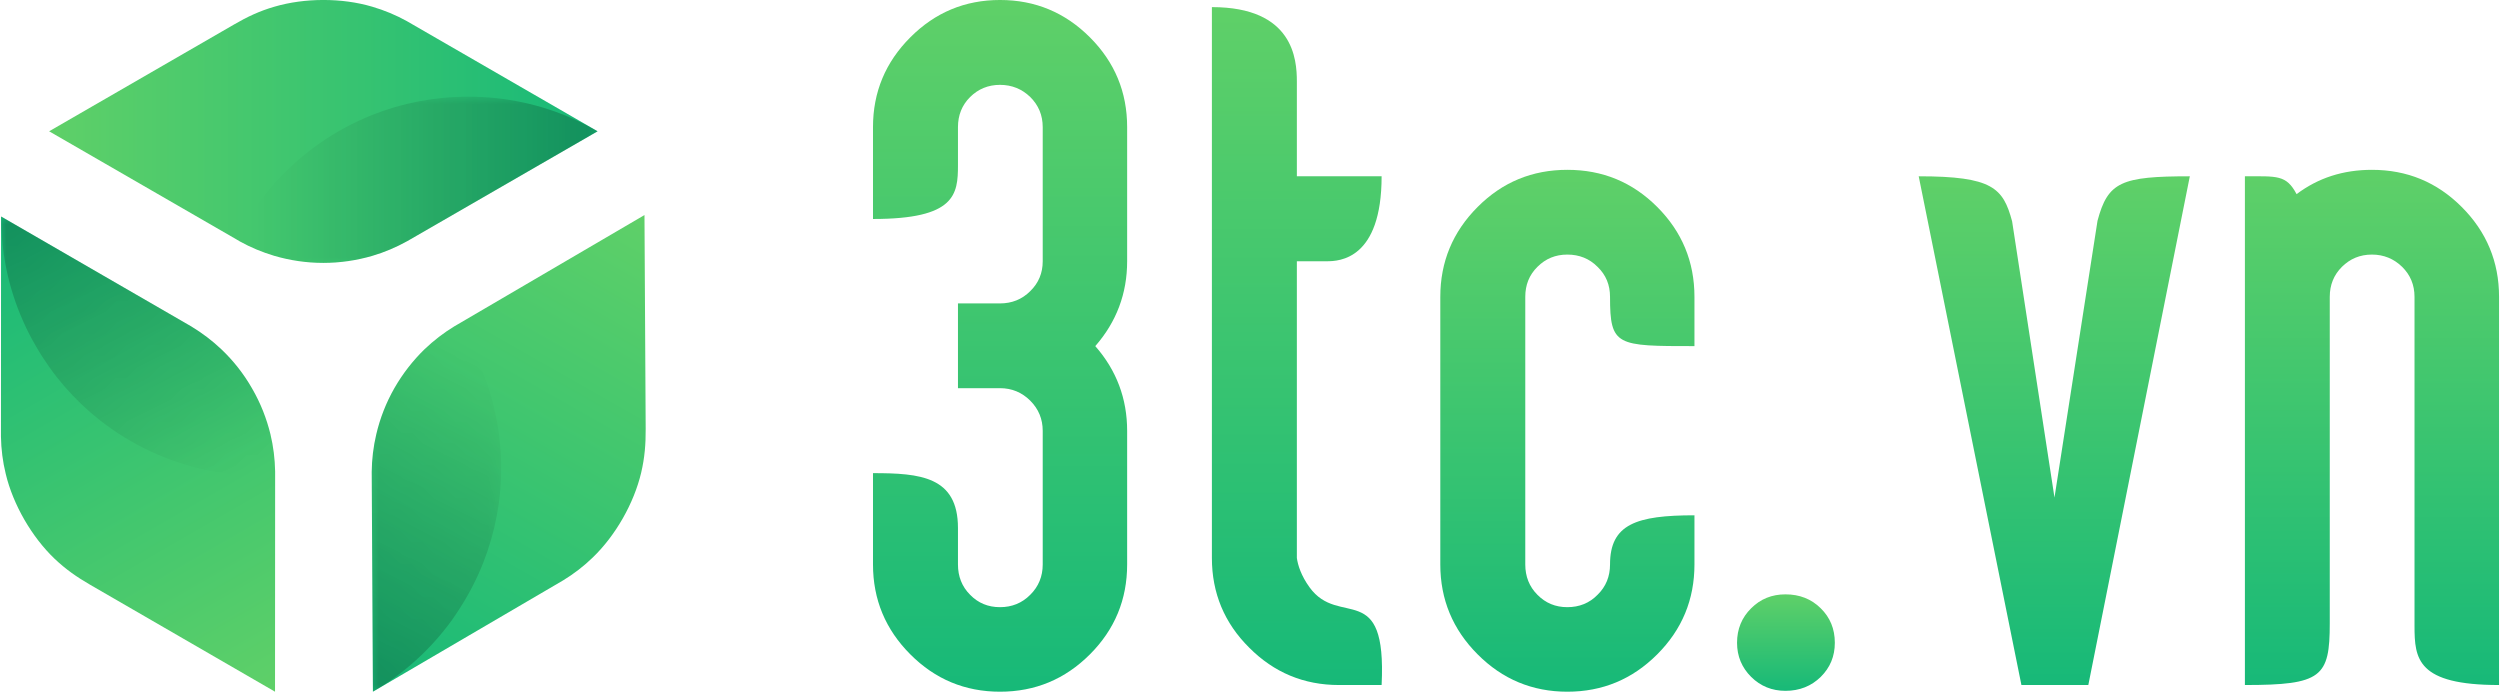
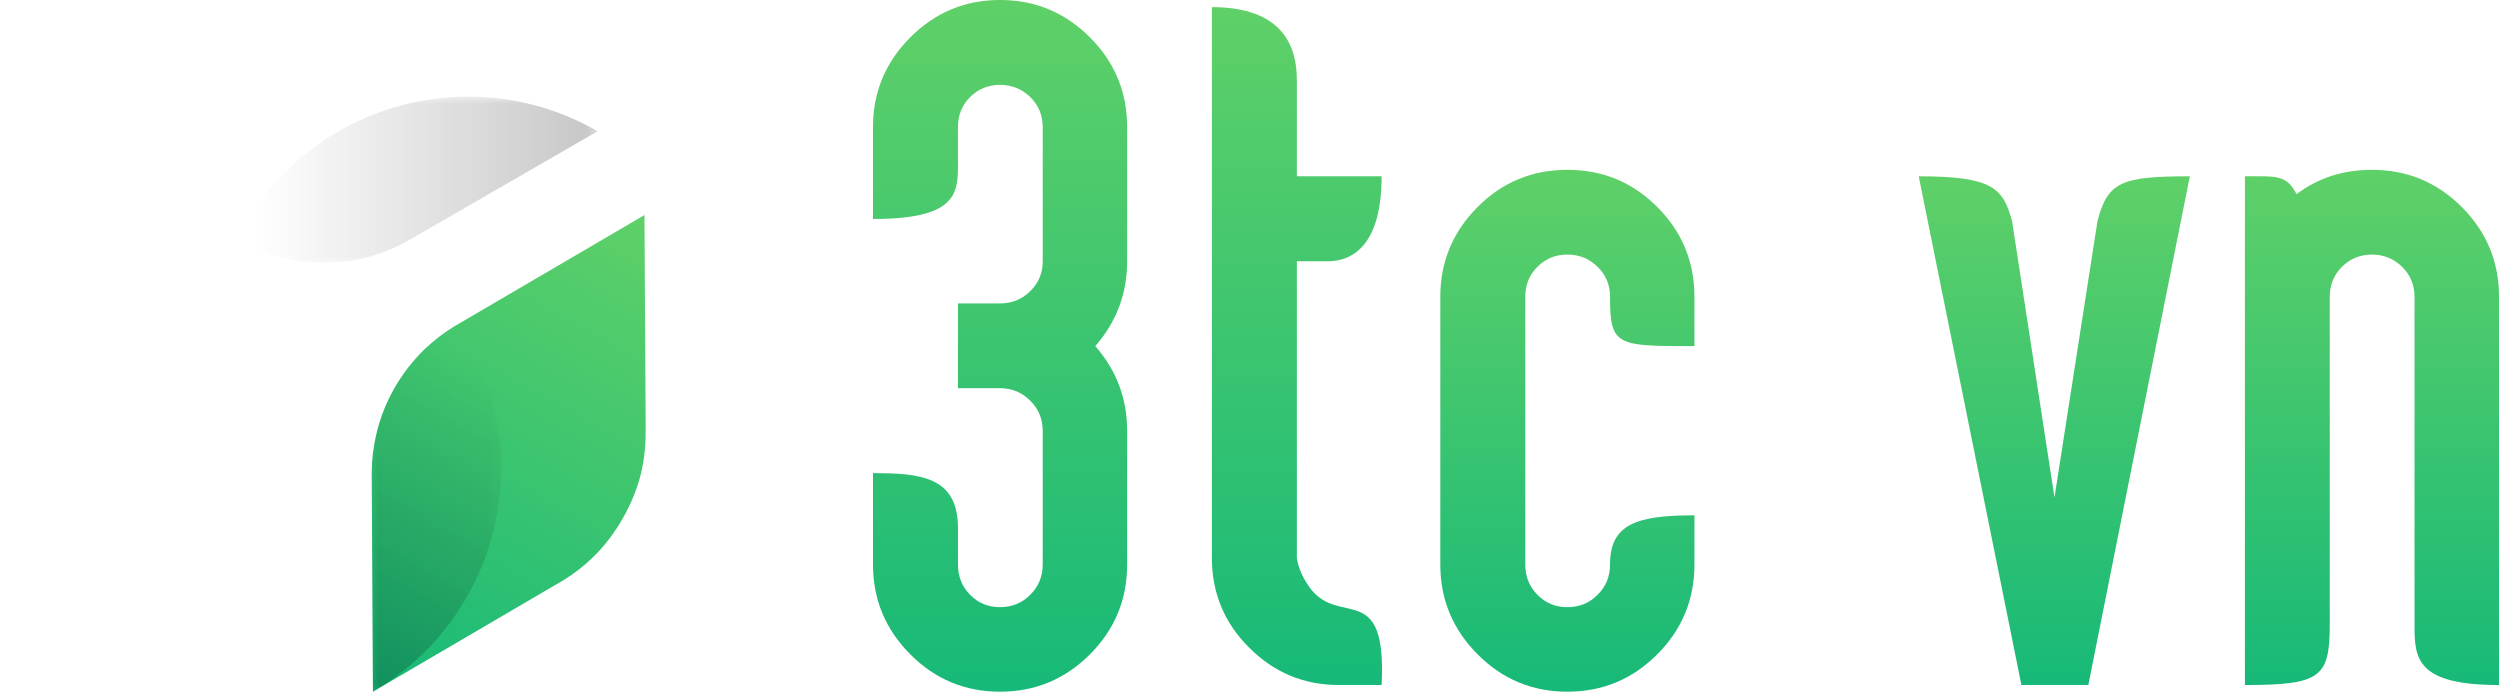
<svg xmlns="http://www.w3.org/2000/svg" xmlns:xlink="http://www.w3.org/1999/xlink" xml:space="preserve" width="253px" height="70px" version="1.1" style="shape-rendering:geometricPrecision; text-rendering:geometricPrecision; image-rendering:optimizeQuality; fill-rule:evenodd; clip-rule:evenodd" viewBox="0 0 228.14 63.17">
  <defs>
    <style type="text/css">
   
    .fil1 {fill:black}
    .fil0 {fill:url(#id6)}
    .fil3 {fill:url(#id7)}
    .fil2 {fill:url(#id8)}
    .fil4 {fill:url(#id9);fill-rule:nonzero}
   
  </style>
    <mask id="id0">
      <linearGradient id="id1" gradientUnits="userSpaceOnUse" x1="163.09" y1="18.49" x2="23.07" y2="18.49">
        <stop offset="0" style="stop-opacity:1; stop-color:white" />
        <stop offset="1" style="stop-opacity:0; stop-color:white" />
      </linearGradient>
      <rect style="fill:url(#id1)" x="21.37" y="8.7" width="33.25" height="15.44" />
    </mask>
    <mask id="id2">
      <linearGradient id="id3" gradientUnits="userSpaceOnUse" x1="-48.61" y1="-77.55" x2="21.34" y2="43.74">
        <stop offset="0" style="stop-opacity:1; stop-color:white" />
        <stop offset="1" style="stop-opacity:0; stop-color:white" />
      </linearGradient>
-       <rect style="fill:url(#id3)" x="-0.12" y="19.64" width="25.29" height="23.94" />
    </mask>
    <mask id="id4">
      <linearGradient id="id5" gradientUnits="userSpaceOnUse" x1="-25.44" y1="154.3" x2="43.88" y2="32.65">
        <stop offset="0" style="stop-opacity:1; stop-color:white" />
        <stop offset="1" style="stop-opacity:0; stop-color:white" />
      </linearGradient>
      <rect style="fill:url(#id5)" x="33.73" y="29.49" width="12.08" height="33.81" />
    </mask>
    <linearGradient id="id6" gradientUnits="userSpaceOnUse" x1="4.4" y1="12" x2="54.49" y2="12">
      <stop offset="0" style="stop-opacity:1; stop-color:#5FD068" />
      <stop offset="1" style="stop-opacity:1; stop-color:#17B978" />
    </linearGradient>
    <linearGradient id="id7" gradientUnits="userSpaceOnUse" xlink:href="#id6" x1="58.76" y1="19.63" x2="33.96" y2="63.16">
  </linearGradient>
    <linearGradient id="id8" gradientUnits="userSpaceOnUse" xlink:href="#id6" x1="25.05" y1="63.16" x2="0.02" y2="19.76">
  </linearGradient>
    <linearGradient id="id9" gradientUnits="objectBoundingBox" x1="50%" y1="100%" x2="50%" y2="1.26523e-13%">
      <stop offset="0" style="stop-opacity:1; stop-color:#17B978" />
      <stop offset="1" style="stop-opacity:1; stop-color:#5FD068" />
    </linearGradient>
  </defs>
  <g id="Layer_x0020_1">
    <g id="_1677100190848">
-       <path class="fil0" d="M37.07 1.93c-0.99,-0.55 -2.05,-0.99 -3.17,-1.32 -2.77,-0.82 -6.16,-0.81 -8.92,0 -1.35,0.39 -2.48,0.92 -3.68,1.62l-16.9 9.76 17.1 9.87 0.32 0.19c0.99,0.55 2.05,0.99 3.16,1.32 1.41,0.41 2.91,0.64 4.46,0.64 1.55,0 3.05,-0.23 4.46,-0.64 1.13,-0.33 2.2,-0.79 3.21,-1.35l8.04 -4.64 9.34 -5.39 -17.42 -10.06z" />
      <path class="fil1" style="mask:url(#id0)" d="M42.66 8.83c-3.09,0 -6.05,0.59 -8.76,1.67 -3.44,1.37 -6.49,3.53 -8.92,6.25 -1.37,1.54 -2.54,3.26 -3.48,5.11l0.32 0.19c0.99,0.55 2.05,0.99 3.16,1.32 1.41,0.41 2.91,0.64 4.46,0.64 1.55,0 3.05,-0.23 4.46,-0.64 1.13,-0.33 2.2,-0.79 3.21,-1.35l8.04 -4.64 9.34 -5.39c-2.86,-1.65 -5.99,-2.68 -9.28,-3.03 -0.84,-0.09 -1.69,-0.13 -2.55,-0.13z" />
      <g>
        <g>
-           <path class="fil2" d="M0 39.88c0.02,1.14 0.16,2.28 0.44,3.41 0.67,2.8 2.38,5.75 4.45,7.73 1.02,0.97 2.04,1.68 3.25,2.38l16.89 9.77 0.01 -19.76 0 -0.36c-0.02,-1.14 -0.16,-2.28 -0.43,-3.4 -0.35,-1.43 -0.9,-2.84 -1.68,-4.18 -0.77,-1.35 -1.71,-2.53 -2.78,-3.55 -0.85,-0.81 -1.78,-1.51 -2.77,-2.11l-8.03 -4.64 -9.34 -5.4 -0.01 20.11z" />
          <path class="fil1" style="mask:url(#id2)" d="M3.18 31.59c1.54,2.69 3.53,4.95 5.82,6.76 2.91,2.3 6.31,3.86 9.88,4.6 2.02,0.42 4.09,0.58 6.16,0.46l0 -0.36c-0.02,-1.14 -0.16,-2.28 -0.43,-3.4 -0.35,-1.43 -0.9,-2.84 -1.68,-4.18 -0.77,-1.35 -1.71,-2.53 -2.78,-3.55 -0.85,-0.81 -1.78,-1.51 -2.77,-2.11l-8.03 -4.64 -9.34 -5.4c0,3.31 0.67,6.53 2.01,9.55 0.34,0.78 0.73,1.54 1.16,2.27z" />
        </g>
        <g>
          <path class="fil3" d="M51.33 53.01c0.97,-0.59 1.89,-1.29 2.72,-2.1 2.08,-2 3.76,-4.95 4.42,-7.75 0.32,-1.36 0.42,-2.61 0.41,-4l-0.11 -19.52 -17.05 9.98 -0.31 0.18c-0.97,0.59 -1.88,1.29 -2.72,2.09 -1.06,1.03 -1.99,2.22 -2.76,3.56 -0.77,1.35 -1.31,2.76 -1.65,4.2 -0.27,1.14 -0.41,2.3 -0.42,3.45l0.05 9.28 0.06 10.79 17.36 -10.16z" />
          <path class="fil1" style="mask:url(#id4)" d="M42.57 54.46c1.54,-2.69 2.48,-5.55 2.89,-8.44 0.51,-3.68 0.14,-7.39 -1.02,-10.85 -0.66,-1.95 -1.57,-3.82 -2.72,-5.55l-0.31 0.18c-0.97,0.59 -1.88,1.29 -2.72,2.09 -1.06,1.03 -1.99,2.22 -2.76,3.56 -0.77,1.35 -1.31,2.76 -1.65,4.2 -0.27,1.14 -0.41,2.3 -0.42,3.45l0.05 9.28 0.06 10.79c2.86,-1.67 5.29,-3.88 7.23,-6.56 0.49,-0.7 0.95,-1.41 1.37,-2.15z" />
        </g>
      </g>
    </g>
    <path class="fil4" d="M228.14 62.56c-7.49,0 -7.72,-2.39 -7.72,-5.4l0 -30.05c0,-1.09 -0.38,-2 -1.13,-2.74 -0.76,-0.74 -1.68,-1.12 -2.76,-1.12 -1.09,0 -1.99,0.38 -2.74,1.12 -0.74,0.74 -1.11,1.65 -1.11,2.74l0 29.82c0,4.9 -0.73,5.63 -7.75,5.63l0 -46.46c2.94,0 3.78,-0.15 4.72,1.63 1.98,-1.49 4.26,-2.22 6.88,-2.22 3.21,0 5.93,1.12 8.2,3.39 2.27,2.27 3.41,5.01 3.41,8.21l0 35.45z" />
    <path class="fil4" d="M199.9 16.1l-9.27 46.46 -6.11 0 -9.38 -46.46c6.73,0 7.71,1.06 8.53,4.11l3.87 25.23 3.93 -25.28c0.95,-3.55 2.16,-4.06 8.43,-4.06z" />
-     <path class="fil4" d="M167.48 58.7c0,1.24 -0.43,2.27 -1.29,3.12 -0.86,0.84 -1.93,1.27 -3.22,1.27 -1.24,0 -2.28,-0.43 -3.13,-1.27 -0.85,-0.85 -1.29,-1.88 -1.29,-3.12 0,-1.26 0.44,-2.31 1.29,-3.15 0.85,-0.85 1.89,-1.27 3.13,-1.27 1.29,0 2.36,0.42 3.22,1.27 0.86,0.84 1.29,1.89 1.29,3.15z" />
    <path class="fil4" d="M154.66 51.55c0,3.2 -1.13,5.94 -3.4,8.21 -2.27,2.27 -4.99,3.41 -8.21,3.41 -3.2,0 -5.93,-1.14 -8.19,-3.41 -2.27,-2.27 -3.41,-5.01 -3.41,-8.21l0 -24.44c0,-3.2 1.14,-5.94 3.41,-8.21 2.26,-2.27 4.99,-3.39 8.19,-3.39 3.22,0 5.94,1.12 8.21,3.39 2.27,2.27 3.4,5.01 3.4,8.21l0 4.5c-7.12,0 -7.71,0 -7.71,-4.5 0,-1.09 -0.37,-2 -1.14,-2.74 -0.74,-0.75 -1.67,-1.12 -2.76,-1.12 -1.08,0 -1.98,0.37 -2.73,1.12 -0.75,0.74 -1.11,1.65 -1.11,2.74l0 24.44c0,1.09 0.36,2.02 1.11,2.77 0.75,0.76 1.65,1.13 2.73,1.13 1.09,0 2.02,-0.37 2.76,-1.13 0.77,-0.75 1.14,-1.68 1.14,-2.77 0,-3.68 2.41,-4.49 7.71,-4.49l0 4.49z" />
    <path class="fil4" d="M126.09 62.56l-3.9 0c-3.2,0 -5.93,-1.14 -8.19,-3.41 -2.27,-2.25 -3.41,-4.99 -3.41,-8.19l0 -50.31c7.45,0 7.76,4.78 7.76,6.79l0 8.66 7.74 0c0,7.6 -3.87,7.76 -5,7.76l-2.74 0 0 27.1c0.09,0.65 0.39,1.62 1.16,2.68 2.71,3.75 7.06,-0.84 6.58,8.92z" />
    <path class="fil4" d="M102.85 51.55c0,3.2 -1.13,5.94 -3.4,8.21 -2.27,2.27 -5,3.41 -8.21,3.41 -3.2,0 -5.93,-1.14 -8.19,-3.41 -2.27,-2.27 -3.41,-5.01 -3.41,-8.21l0 -8.34c4.3,0 7.76,0.3 7.76,5.01l0 3.33c0,1.09 0.36,2.02 1.11,2.77 0.74,0.76 1.65,1.13 2.73,1.13 1.08,0 2.01,-0.37 2.76,-1.13 0.76,-0.75 1.14,-1.68 1.14,-2.77l0 -12.2c0,-1.08 -0.38,-2 -1.14,-2.76 -0.75,-0.75 -1.68,-1.14 -2.76,-1.14l-3.84 0 0 -7.74 3.84 0c1.08,0 2.01,-0.37 2.76,-1.12 0.76,-0.74 1.14,-1.65 1.14,-2.73l0 -12.25c0,-1.08 -0.38,-2 -1.14,-2.75 -0.75,-0.73 -1.68,-1.11 -2.76,-1.11 -1.08,0 -1.99,0.38 -2.73,1.11 -0.75,0.75 -1.11,1.67 -1.11,2.75l0 3.48c0,2.67 -0.24,4.91 -7.76,4.91l0 -8.39c0,-3.2 1.14,-5.93 3.41,-8.2 2.26,-2.27 4.99,-3.41 8.19,-3.41 3.21,0 5.94,1.14 8.21,3.41 2.27,2.27 3.4,5 3.4,8.2l0 12.25c0,2.94 -0.97,5.53 -2.91,7.75 1.94,2.21 2.91,4.8 2.91,7.74l0 12.2z" />
  </g>
</svg>